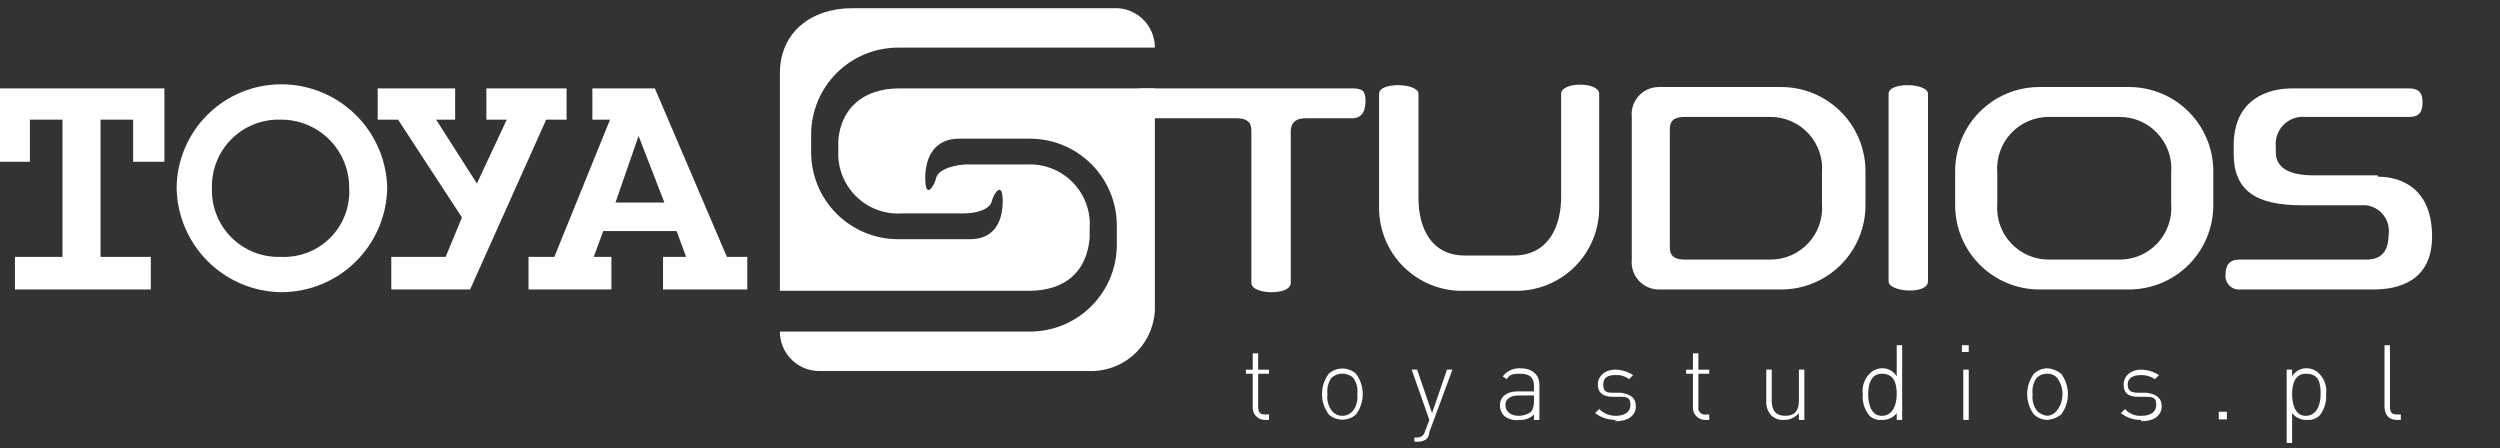
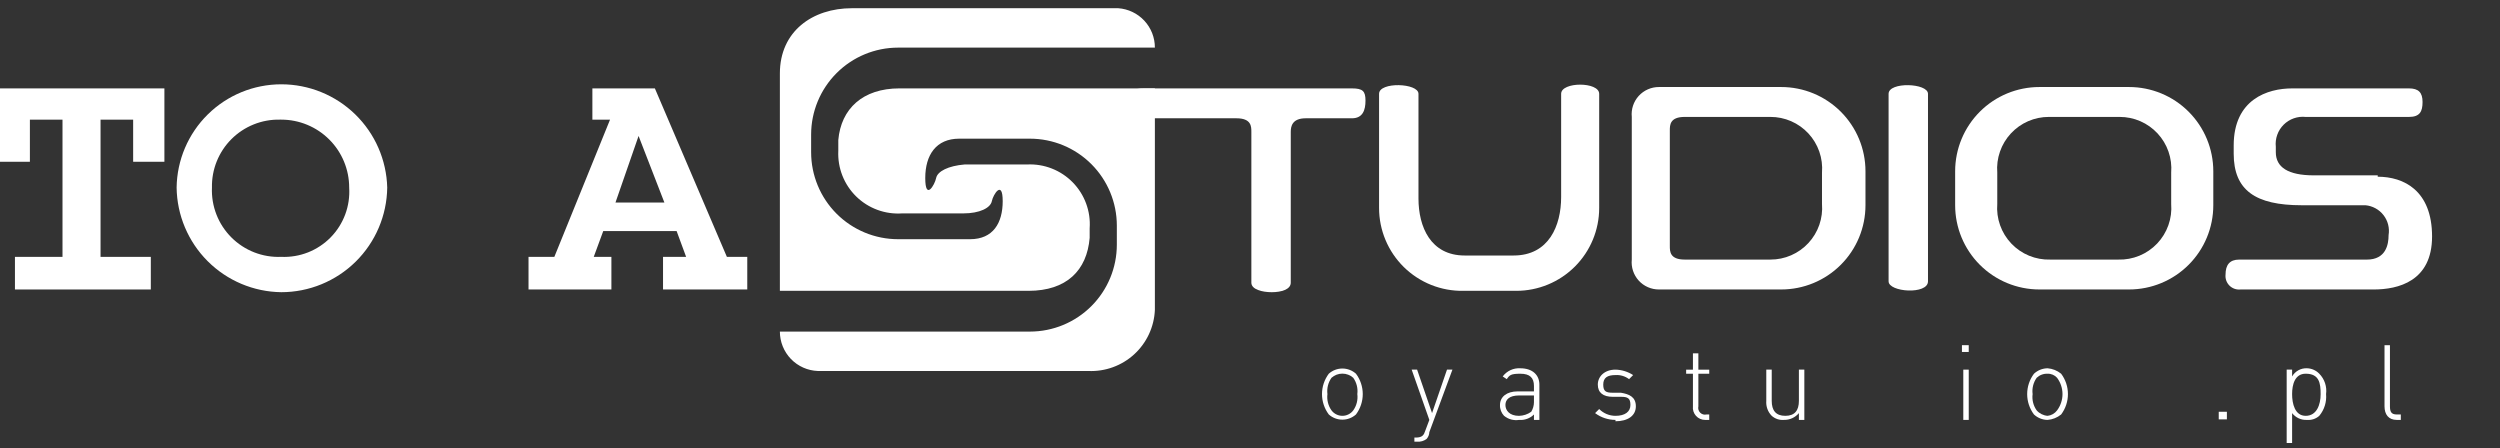
<svg xmlns="http://www.w3.org/2000/svg" width="184" height="33" viewBox="0 0 184 33" fill="none">
  <rect x="0" y="0" width="184" height="33" fill="#333333" stroke="none" />
  <g clip-path="url(#clip0_2273_52351)">
    <path d="M57.399 5.405C57.399 2.305 59.799 0.605 62.699 0.605H82.299C83.033 0.656 83.721 0.984 84.222 1.522C84.723 2.061 85.001 2.77 84.999 3.505H66.099C64.402 3.505 62.774 4.18 61.574 5.38C60.374 6.58 59.699 8.208 59.699 9.905V11.206C59.699 12.903 60.374 14.531 61.574 15.731C62.774 16.931 64.402 17.605 66.099 17.605H71.399C73.099 17.605 73.799 16.405 73.799 14.806C73.799 13.206 73.099 14.306 72.999 14.806C72.899 15.306 72.099 15.706 70.899 15.706H66.399C65.78 15.748 65.158 15.66 64.575 15.445C63.992 15.231 63.461 14.895 63.017 14.461C62.573 14.026 62.226 13.502 61.999 12.924C61.772 12.346 61.67 11.726 61.699 11.105V10.306C61.899 8.005 63.499 6.505 66.199 6.505H84.999V22.805C84.974 23.423 84.826 24.029 84.566 24.59C84.306 25.15 83.938 25.654 83.483 26.072C83.028 26.49 82.494 26.814 81.914 27.025C81.333 27.237 80.717 27.332 80.099 27.305H60.199C59.448 27.279 58.736 26.963 58.213 26.422C57.691 25.88 57.399 25.158 57.399 24.405H75.799C77.497 24.405 79.125 23.731 80.325 22.531C81.525 21.331 82.199 19.703 82.199 18.006V16.605C82.199 14.908 81.525 13.28 80.325 12.08C79.125 10.88 77.497 10.206 75.799 10.206H70.599C68.899 10.206 68.099 11.405 68.099 13.105C68.099 14.806 68.799 13.605 68.899 13.105C68.999 12.605 69.799 12.206 70.999 12.105H75.599C76.22 12.076 76.84 12.178 77.418 12.405C77.996 12.632 78.52 12.979 78.954 13.423C79.389 13.867 79.725 14.398 79.939 14.981C80.154 15.564 80.243 16.186 80.199 16.805V17.506C79.999 19.905 78.499 21.405 75.699 21.405H57.399V5.405Z" fill="white" />
    <path d="M114.9 6.905V14.505C114.9 16.605 114 18.805 111.4 18.805H107.8C105.3 18.805 104.4 16.706 104.4 14.605V6.905C104.4 6.105 101.5 6.005 101.5 6.905V15.306C101.499 16.115 101.66 16.916 101.973 17.663C102.286 18.41 102.744 19.087 103.321 19.655C103.898 20.222 104.583 20.669 105.334 20.97C106.086 21.271 106.89 21.419 107.7 21.405H111.6C113.217 21.405 114.769 20.763 115.913 19.619C117.057 18.475 117.7 16.923 117.7 15.306V6.905C117.7 6.005 114.9 6.005 114.9 6.905Z" fill="white" />
    <path d="M156.699 6.405H150.099C148.455 6.405 146.878 7.058 145.715 8.221C144.553 9.384 143.899 10.961 143.899 12.605V15.105C143.899 16.75 144.553 18.327 145.715 19.489C146.878 20.652 148.455 21.305 150.099 21.305H156.699C158.344 21.305 159.921 20.652 161.083 19.489C162.246 18.327 162.899 16.75 162.899 15.105V12.605C162.899 10.961 162.246 9.384 161.083 8.221C159.921 7.058 158.344 6.405 156.699 6.405ZM159.799 15.005C159.842 15.537 159.772 16.073 159.593 16.576C159.415 17.079 159.133 17.539 158.765 17.926C158.397 18.313 157.951 18.618 157.458 18.821C156.964 19.024 156.433 19.121 155.899 19.105H150.899C150.366 19.121 149.835 19.024 149.341 18.821C148.847 18.618 148.402 18.313 148.034 17.926C147.666 17.539 147.384 17.079 147.206 16.576C147.027 16.073 146.957 15.537 146.999 15.005V12.705C146.958 12.182 147.025 11.655 147.198 11.159C147.37 10.662 147.643 10.207 148.001 9.822C148.358 9.437 148.791 9.13 149.272 8.92C149.754 8.711 150.274 8.604 150.799 8.605H155.999C156.525 8.604 157.045 8.711 157.526 8.92C158.008 9.13 158.441 9.437 158.798 9.822C159.155 10.207 159.429 10.662 159.601 11.159C159.773 11.655 159.841 12.182 159.799 12.705V15.005Z" fill="white" />
    <path d="M139 6.906V20.706C139 21.506 141.9 21.706 141.9 20.706V6.906C141.9 6.106 139 6.006 139 6.906Z" fill="white" />
    <path d="M131.099 6.405H122.099C121.819 6.404 121.542 6.461 121.285 6.574C121.028 6.687 120.798 6.852 120.609 7.06C120.421 7.267 120.278 7.512 120.19 7.778C120.102 8.045 120.071 8.326 120.099 8.605V14.105V17.505V19.105C120.071 19.384 120.102 19.666 120.19 19.932C120.278 20.198 120.421 20.443 120.609 20.651C120.798 20.858 121.028 21.024 121.285 21.136C121.542 21.249 121.819 21.307 122.099 21.305H131.099C132.744 21.305 134.321 20.652 135.483 19.489C136.646 18.327 137.299 16.75 137.299 15.105V12.605C137.299 10.961 136.646 9.384 135.483 8.221C134.321 7.059 132.744 6.405 131.099 6.405ZM134.099 15.005C134.141 15.529 134.073 16.055 133.901 16.552C133.729 17.048 133.455 17.503 133.098 17.888C132.741 18.274 132.308 18.581 131.826 18.79C131.345 19 130.825 19.107 130.299 19.105H123.999C122.899 19.105 122.899 18.505 122.899 18.105V9.605C122.899 9.205 122.899 8.605 123.999 8.605H130.299C130.825 8.604 131.345 8.711 131.826 8.92C132.308 9.13 132.741 9.437 133.098 9.822C133.455 10.207 133.729 10.663 133.901 11.159C134.073 11.655 134.141 12.182 134.099 12.705V15.005Z" fill="white" />
    <path d="M99.5 6.506H84.2C83.4 6.506 83.2 6.706 83.2 7.406C83.2 8.106 83.4 8.706 84.2 8.706H91C92.1 8.706 92.1 9.306 92.1 9.706V20.806C92.1 21.306 92.9 21.506 93.6 21.506C94.3 21.506 95 21.306 95 20.806V9.706C95 9.306 95.1 8.706 96.1 8.706H99.5C100.3 8.706 100.5 8.106 100.5 7.406C100.5 6.706 100.3 6.506 99.5 6.506Z" fill="white" />
    <path d="M175 12.906H170.3C168.4 12.906 167.5 12.306 167.5 11.206V10.806C167.468 10.509 167.503 10.209 167.603 9.928C167.702 9.647 167.863 9.391 168.074 9.18C168.285 8.97 168.541 8.808 168.822 8.709C169.103 8.61 169.403 8.574 169.7 8.606H177.3C178.1 8.606 178.3 8.206 178.3 7.506C178.3 6.806 178 6.506 177.3 6.506H168.7C166.9 6.506 164.4 7.306 164.4 10.706V11.306C164.4 14.006 166 15.106 169.4 15.106H174.1C174.359 15.13 174.611 15.207 174.84 15.333C175.068 15.458 175.269 15.63 175.428 15.836C175.588 16.042 175.703 16.279 175.767 16.532C175.831 16.785 175.842 17.049 175.8 17.306C175.8 18.006 175.6 19.106 174.2 19.106H164.8C164.1 19.106 163.8 19.506 163.8 20.206C163.784 20.354 163.801 20.504 163.851 20.645C163.901 20.785 163.981 20.913 164.087 21.019C164.192 21.124 164.32 21.205 164.461 21.254C164.601 21.304 164.751 21.322 164.9 21.306H174.7C176.5 21.306 179 20.706 179 17.406C179 14.006 176.9 13.006 175 13.006" fill="white" />
    <path fill-rule="evenodd" clip-rule="evenodd" d="M45.299 14.906L46.999 10.006L48.899 14.906H45.299ZM44.999 21.306V18.906H43.699L44.399 17.006H49.799L50.499 18.906H48.799V21.306H54.999V18.906H53.499L48.199 6.506H43.599V8.806H44.899L40.799 18.906H38.899V21.306H44.999Z" fill="white" />
-     <path fill-rule="evenodd" clip-rule="evenodd" d="M28.799 21.306V18.906H32.799L33.999 16.006L29.299 8.806H27.799V6.506H33.499V8.806H32.099L35.099 13.506L37.299 8.806H35.799V6.506H41.699V8.806H40.199L34.599 21.306H28.799Z" fill="white" />
    <path fill-rule="evenodd" clip-rule="evenodd" d="M1.1 21.306V18.906H4.6V8.806H2.2V11.906H-0V6.506H12.1V11.906H9.8V8.806H7.4V18.906H11.1V21.306H1.1Z" fill="white" />
    <path fill-rule="evenodd" clip-rule="evenodd" d="M20.7 6.205C18.675 6.205 16.731 7.002 15.29 8.425C13.849 9.847 13.026 11.78 12.999 13.805C13.025 15.839 13.845 17.783 15.283 19.221C16.722 20.66 18.665 21.479 20.7 21.505C22.751 21.505 24.72 20.697 26.18 19.256C27.64 17.815 28.473 15.856 28.5 13.805C28.447 11.771 27.603 9.838 26.145 8.418C24.688 6.999 22.734 6.204 20.7 6.205ZM20.7 18.905C20.022 18.933 19.346 18.821 18.715 18.575C18.083 18.328 17.51 17.953 17.03 17.474C16.551 16.995 16.176 16.421 15.93 15.79C15.684 15.158 15.571 14.482 15.6 13.805C15.586 13.145 15.706 12.488 15.952 11.876C16.199 11.263 16.567 10.706 17.034 10.239C17.501 9.772 18.057 9.404 18.67 9.158C19.283 8.911 19.939 8.791 20.599 8.805H20.7C22.026 8.805 23.297 9.332 24.235 10.27C25.173 11.207 25.7 12.479 25.7 13.805C25.742 14.477 25.643 15.151 25.408 15.783C25.173 16.414 24.808 16.989 24.337 17.47C23.865 17.951 23.297 18.327 22.671 18.575C22.044 18.822 21.372 18.934 20.7 18.905Z" fill="white" />
-     <path d="M93.1 30.906C92.973 30.907 92.847 30.881 92.731 30.829C92.614 30.778 92.51 30.702 92.425 30.608C92.34 30.514 92.276 30.402 92.237 30.281C92.198 30.16 92.186 30.032 92.2 29.906V27.506H91.7V27.206H92.2V26.006H92.6V27.206H93.4V27.506H92.6V29.906C92.6 30.306 92.7 30.506 93.1 30.506H93.4V30.906H93.1Z" fill="white" />
    <path d="M99.799 30.505C99.524 30.751 99.168 30.887 98.799 30.887C98.43 30.887 98.074 30.751 97.799 30.505C97.475 30.072 97.299 29.546 97.299 29.005C97.299 28.464 97.475 27.938 97.799 27.505C98.074 27.259 98.43 27.123 98.799 27.123C99.168 27.123 99.524 27.259 99.799 27.505C100.124 27.938 100.299 28.464 100.299 29.005C100.299 29.546 100.124 30.072 99.799 30.505ZM99.599 27.805C99.379 27.608 99.094 27.499 98.799 27.499C98.504 27.499 98.219 27.608 97.999 27.805C97.752 28.153 97.645 28.581 97.699 29.005C97.645 29.428 97.752 29.857 97.999 30.205C98.093 30.329 98.213 30.43 98.352 30.499C98.491 30.569 98.644 30.605 98.799 30.605C98.955 30.605 99.108 30.569 99.246 30.499C99.385 30.43 99.506 30.329 99.599 30.205C99.846 29.857 99.954 29.428 99.899 29.005C99.954 28.581 99.846 28.153 99.599 27.805Z" fill="white" />
    <path d="M105.199 31.805C105.193 31.99 105.122 32.166 104.999 32.305C104.799 32.457 104.55 32.529 104.299 32.505H104.099V32.205H104.199C104.699 32.205 104.799 32.005 104.899 31.705L105.199 30.905L103.899 27.205H104.299L105.399 30.405L106.499 27.205H106.899L105.199 31.805Z" fill="white" />
    <path d="M112.899 30.906V30.506C112.756 30.648 112.583 30.757 112.393 30.826C112.203 30.895 112.001 30.922 111.799 30.906C111.605 30.936 111.407 30.924 111.217 30.873C111.028 30.821 110.851 30.73 110.699 30.606C110.598 30.499 110.52 30.373 110.468 30.236C110.417 30.099 110.393 29.952 110.399 29.806C110.399 29.206 110.899 28.806 111.699 28.806H112.899V28.406C112.899 27.806 112.599 27.506 111.899 27.506C111.199 27.506 111.099 27.606 110.899 27.906L110.599 27.706C110.749 27.505 110.946 27.345 111.173 27.241C111.4 27.136 111.65 27.089 111.899 27.106C112.799 27.106 113.299 27.606 113.299 28.306V30.906H112.899ZM112.899 29.106H111.799C111.099 29.106 110.799 29.406 110.799 29.806C110.799 30.206 111.099 30.606 111.799 30.606C112.123 30.599 112.437 30.494 112.699 30.306C112.827 30.094 112.896 29.853 112.899 29.606V29.106Z" fill="white" />
    <path d="M118.899 30.905C118.358 30.905 117.832 30.73 117.399 30.405L117.699 30.105C118.017 30.424 118.449 30.604 118.899 30.605C119.599 30.605 119.999 30.305 119.999 29.805C119.999 29.305 119.799 29.205 119.299 29.205H118.699C117.999 29.205 117.599 28.905 117.599 28.305C117.599 27.705 118.099 27.205 118.899 27.205C119.361 27.216 119.811 27.354 120.199 27.605L119.899 27.905C119.613 27.689 119.258 27.582 118.899 27.605C118.299 27.605 117.999 27.805 117.999 28.305C117.999 28.805 118.199 28.905 118.699 28.905H119.299C119.899 29.005 120.399 29.205 120.399 29.905C120.399 30.605 119.799 31.005 118.899 31.005" fill="white" />
    <path d="M125.5 30.906C125.373 30.907 125.247 30.881 125.13 30.829C125.014 30.778 124.91 30.702 124.825 30.608C124.74 30.514 124.676 30.402 124.637 30.281C124.598 30.16 124.585 30.032 124.6 29.906V27.506H124.1V27.206H124.6V26.006H125V27.206H125.8V27.506H125V29.906C124.98 29.989 124.983 30.075 125.006 30.156C125.029 30.238 125.073 30.312 125.133 30.372C125.193 30.432 125.267 30.476 125.349 30.5C125.431 30.523 125.517 30.525 125.6 30.506H125.8V30.906H125.5Z" fill="white" />
    <path d="M132.399 30.905V30.405C132.265 30.565 132.096 30.693 131.906 30.78C131.716 30.866 131.508 30.909 131.299 30.905C131.137 30.919 130.973 30.899 130.818 30.848C130.664 30.796 130.521 30.714 130.399 30.605C130.257 30.461 130.148 30.289 130.079 30.099C130.01 29.909 129.983 29.706 129.999 29.505V27.205H130.399V29.505C130.399 30.205 130.699 30.605 131.399 30.605C132.099 30.605 132.399 30.205 132.399 29.505V27.205H132.799V30.905H132.399Z" fill="white" />
-     <path d="M139.599 30.905V30.405C139.47 30.571 139.303 30.704 139.111 30.791C138.919 30.878 138.71 30.917 138.499 30.905C138.337 30.919 138.173 30.9 138.018 30.848C137.864 30.796 137.721 30.714 137.599 30.605C137.228 30.159 137.048 29.584 137.099 29.005C137.063 28.734 137.089 28.457 137.176 28.197C137.263 27.938 137.407 27.701 137.599 27.505C137.835 27.259 138.159 27.115 138.499 27.105C138.72 27.094 138.94 27.144 139.134 27.25C139.328 27.356 139.489 27.514 139.599 27.705V25.405H139.999V30.905H139.599ZM138.499 27.505C137.699 27.505 137.499 28.305 137.499 29.005C137.499 29.705 137.699 30.605 138.499 30.605C139.299 30.605 139.599 29.805 139.599 29.005C139.599 28.205 139.399 27.505 138.499 27.505Z" fill="white" />
    <path d="M144.399 25.405H144.899V25.905H144.399V25.405ZM144.499 27.205H144.899V30.905H144.499V27.205Z" fill="white" />
    <path d="M151.7 30.506C151.415 30.738 151.066 30.877 150.7 30.905C150.328 30.901 149.972 30.758 149.7 30.506C149.375 30.073 149.2 29.546 149.2 29.006C149.2 28.465 149.375 27.938 149.7 27.506C149.972 27.253 150.328 27.11 150.7 27.105C151.066 27.134 151.415 27.273 151.7 27.506C152.024 27.938 152.2 28.465 152.2 29.006C152.2 29.546 152.024 30.073 151.7 30.506ZM151.4 27.805C151.312 27.707 151.204 27.63 151.083 27.578C150.962 27.526 150.831 27.501 150.7 27.506C150.553 27.5 150.407 27.523 150.269 27.575C150.132 27.626 150.006 27.705 149.9 27.805C149.653 28.154 149.545 28.582 149.6 29.006C149.545 29.429 149.653 29.857 149.9 30.206C150.105 30.437 150.391 30.58 150.7 30.605C150.838 30.591 150.971 30.548 151.092 30.479C151.212 30.41 151.317 30.317 151.4 30.206C151.659 29.859 151.8 29.438 151.8 29.006C151.8 28.573 151.659 28.152 151.4 27.805Z" fill="white" />
-     <path d="M157.6 30.905C157.056 30.921 156.525 30.744 156.1 30.405L156.4 30.105C156.549 30.273 156.735 30.405 156.943 30.492C157.15 30.578 157.375 30.617 157.6 30.605C158.3 30.605 158.7 30.305 158.7 29.805C158.7 29.305 158.5 29.205 158 29.205H157.4C156.6 29.205 156.3 28.905 156.3 28.305C156.3 27.705 156.8 27.205 157.6 27.205C158.062 27.216 158.512 27.354 158.9 27.605L158.6 27.905C158.306 27.703 157.956 27.598 157.6 27.605C157 27.605 156.6 27.805 156.6 28.305C156.6 28.805 156.9 28.905 157.4 28.905H158C158.6 29.005 159.1 29.205 159.1 29.905C159.1 30.605 158.5 31.005 157.6 31.005" fill="white" />
    <path d="M163.899 30.306H163.299V30.866H163.899V30.306Z" fill="white" />
    <path d="M170.699 30.605C170.578 30.714 170.435 30.796 170.28 30.848C170.125 30.899 169.962 30.919 169.799 30.905C169.589 30.917 169.379 30.878 169.188 30.791C168.996 30.703 168.828 30.571 168.699 30.405V32.605H168.299V27.205H168.699V27.705C168.81 27.513 168.971 27.356 169.165 27.25C169.359 27.144 169.578 27.094 169.799 27.105C170.14 27.115 170.463 27.259 170.699 27.505C170.891 27.701 171.036 27.937 171.123 28.197C171.209 28.457 171.236 28.733 171.199 29.005C171.25 29.583 171.071 30.159 170.699 30.605ZM169.699 27.505C168.899 27.505 168.699 28.305 168.699 29.005C168.699 29.705 168.899 30.605 169.699 30.605C170.499 30.605 170.799 29.805 170.799 29.005C170.799 28.205 170.699 27.505 169.699 27.505Z" fill="white" />
    <path d="M176.4 30.905C175.8 30.905 175.5 30.505 175.5 29.905V25.405H175.9V29.905C175.9 30.305 176 30.505 176.4 30.505H176.7V30.905H176.4Z" fill="white" />
  </g>
  <defs>
    <clipPath id="clip0_2273_52351">
      <rect width="184" height="32" fill="white" transform="translate(-0 0.605)" />
    </clipPath>
  </defs>
</svg>